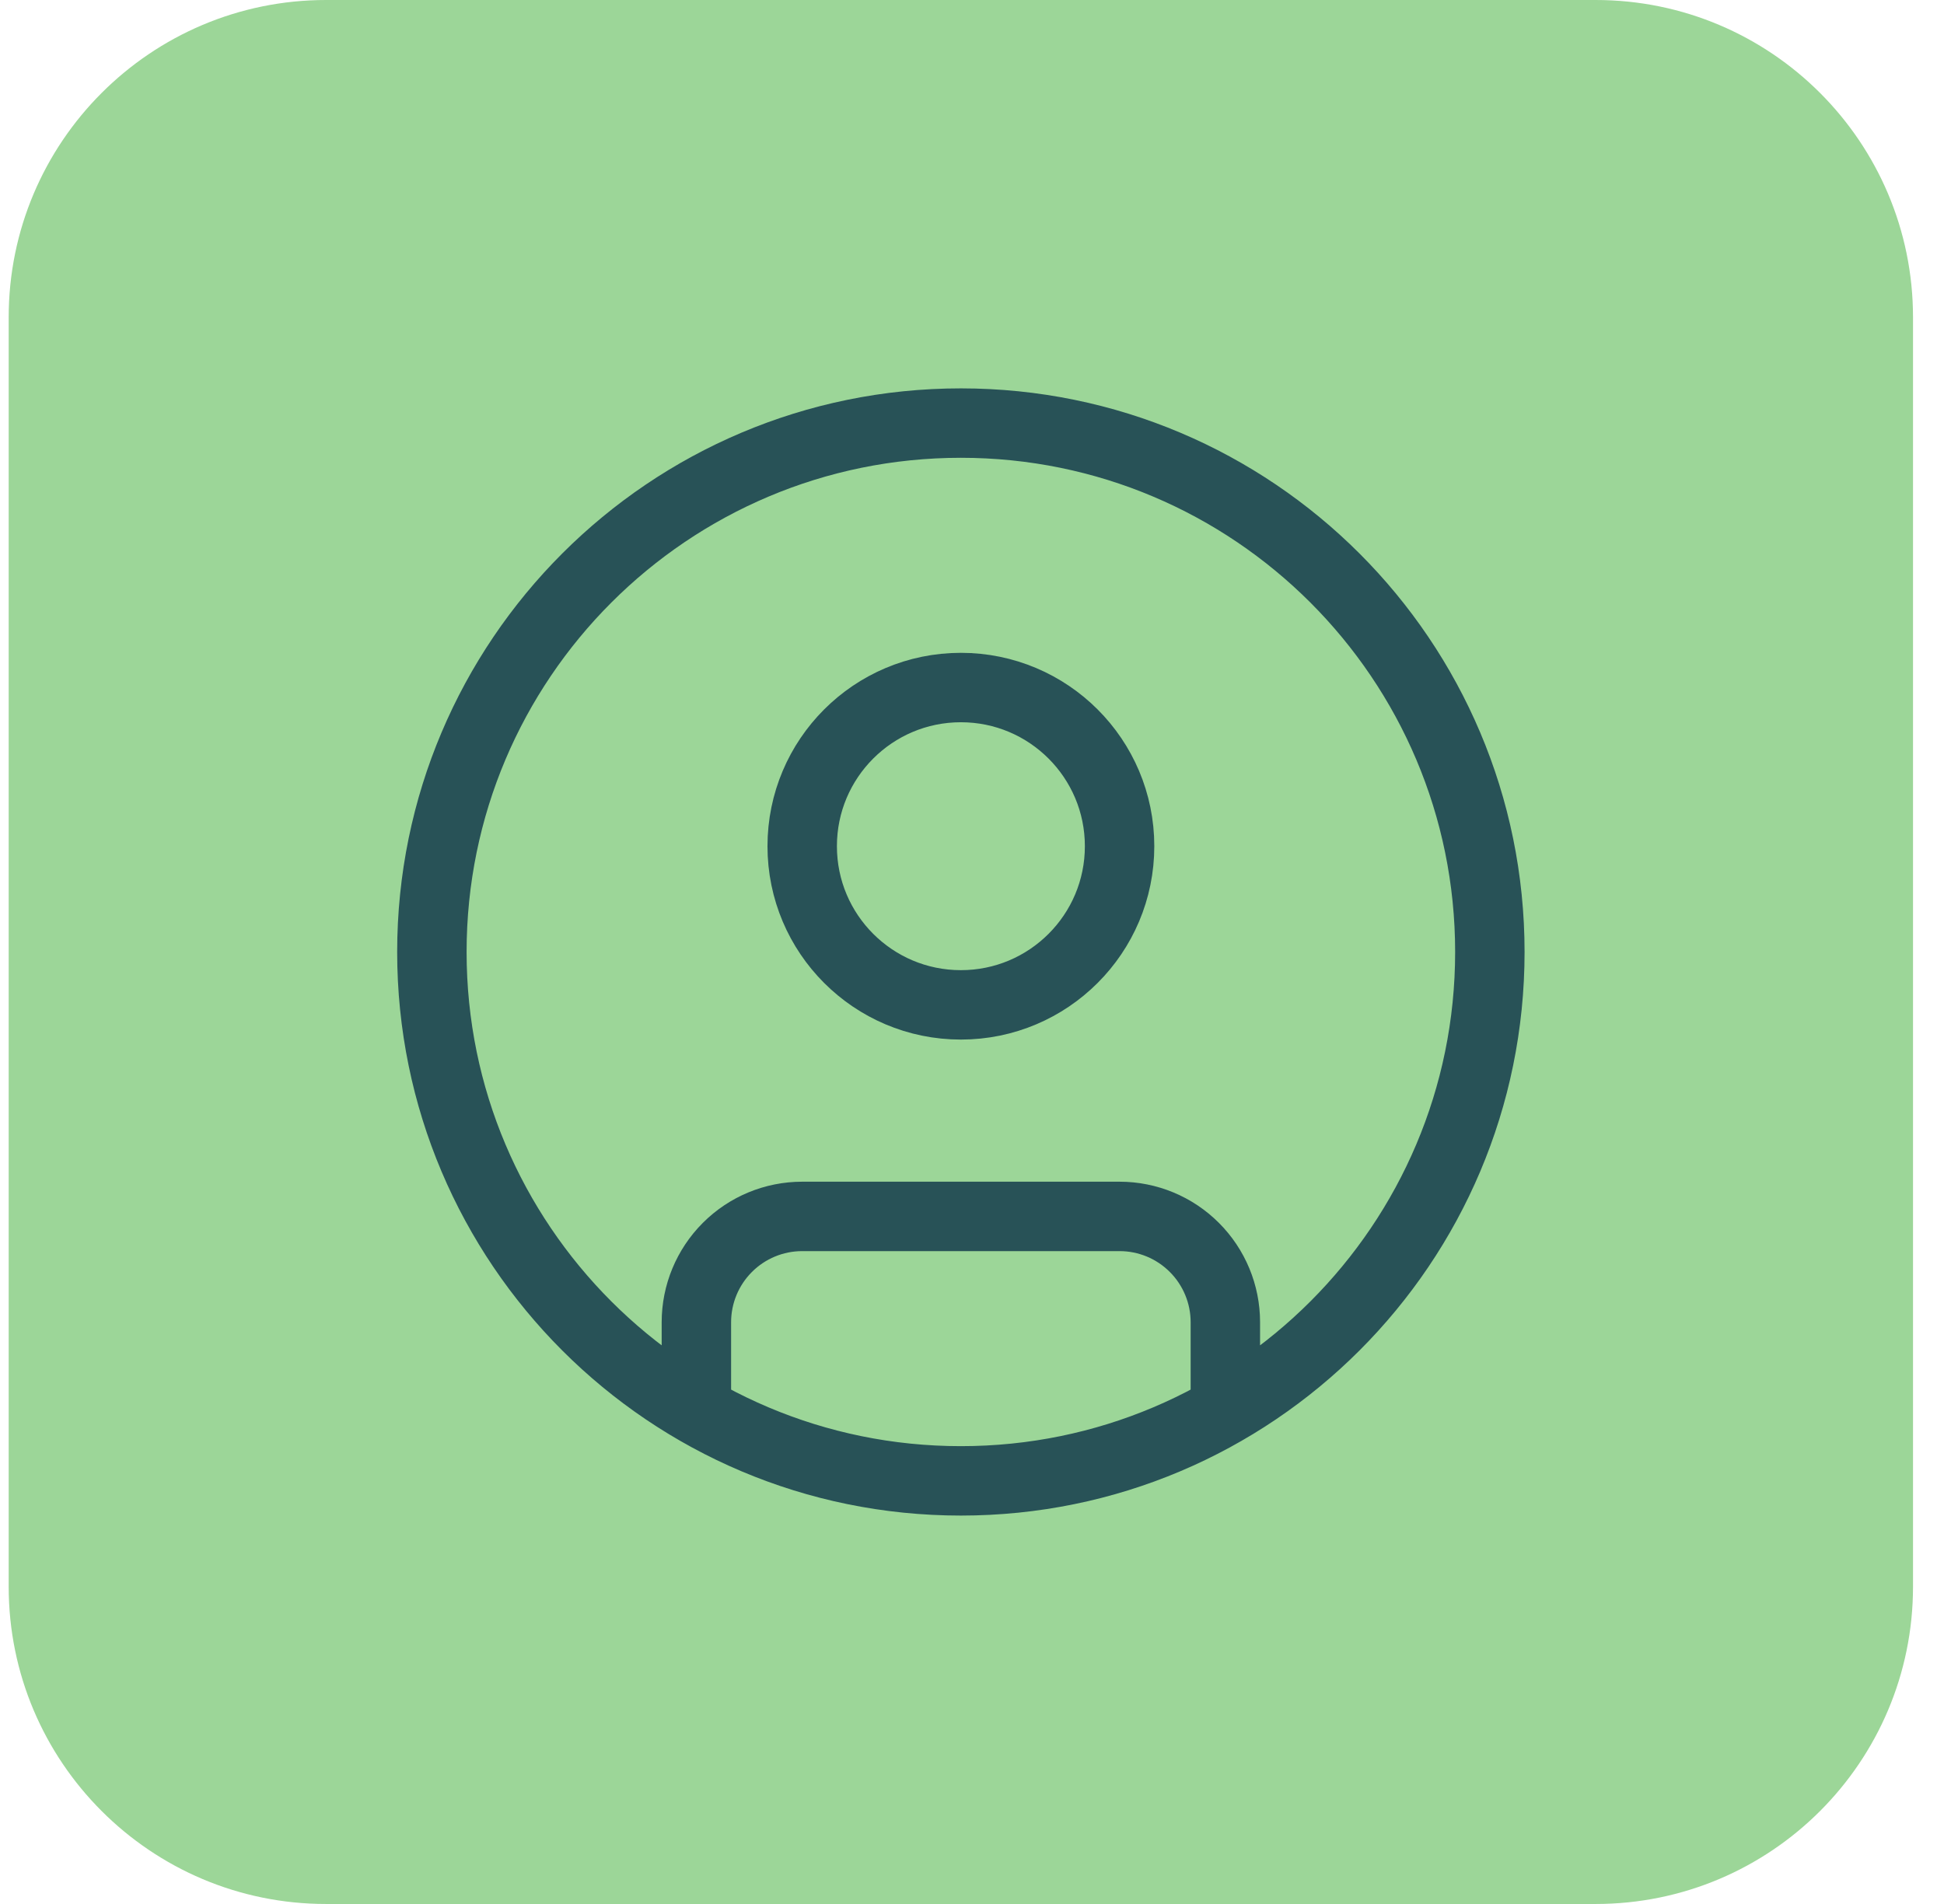
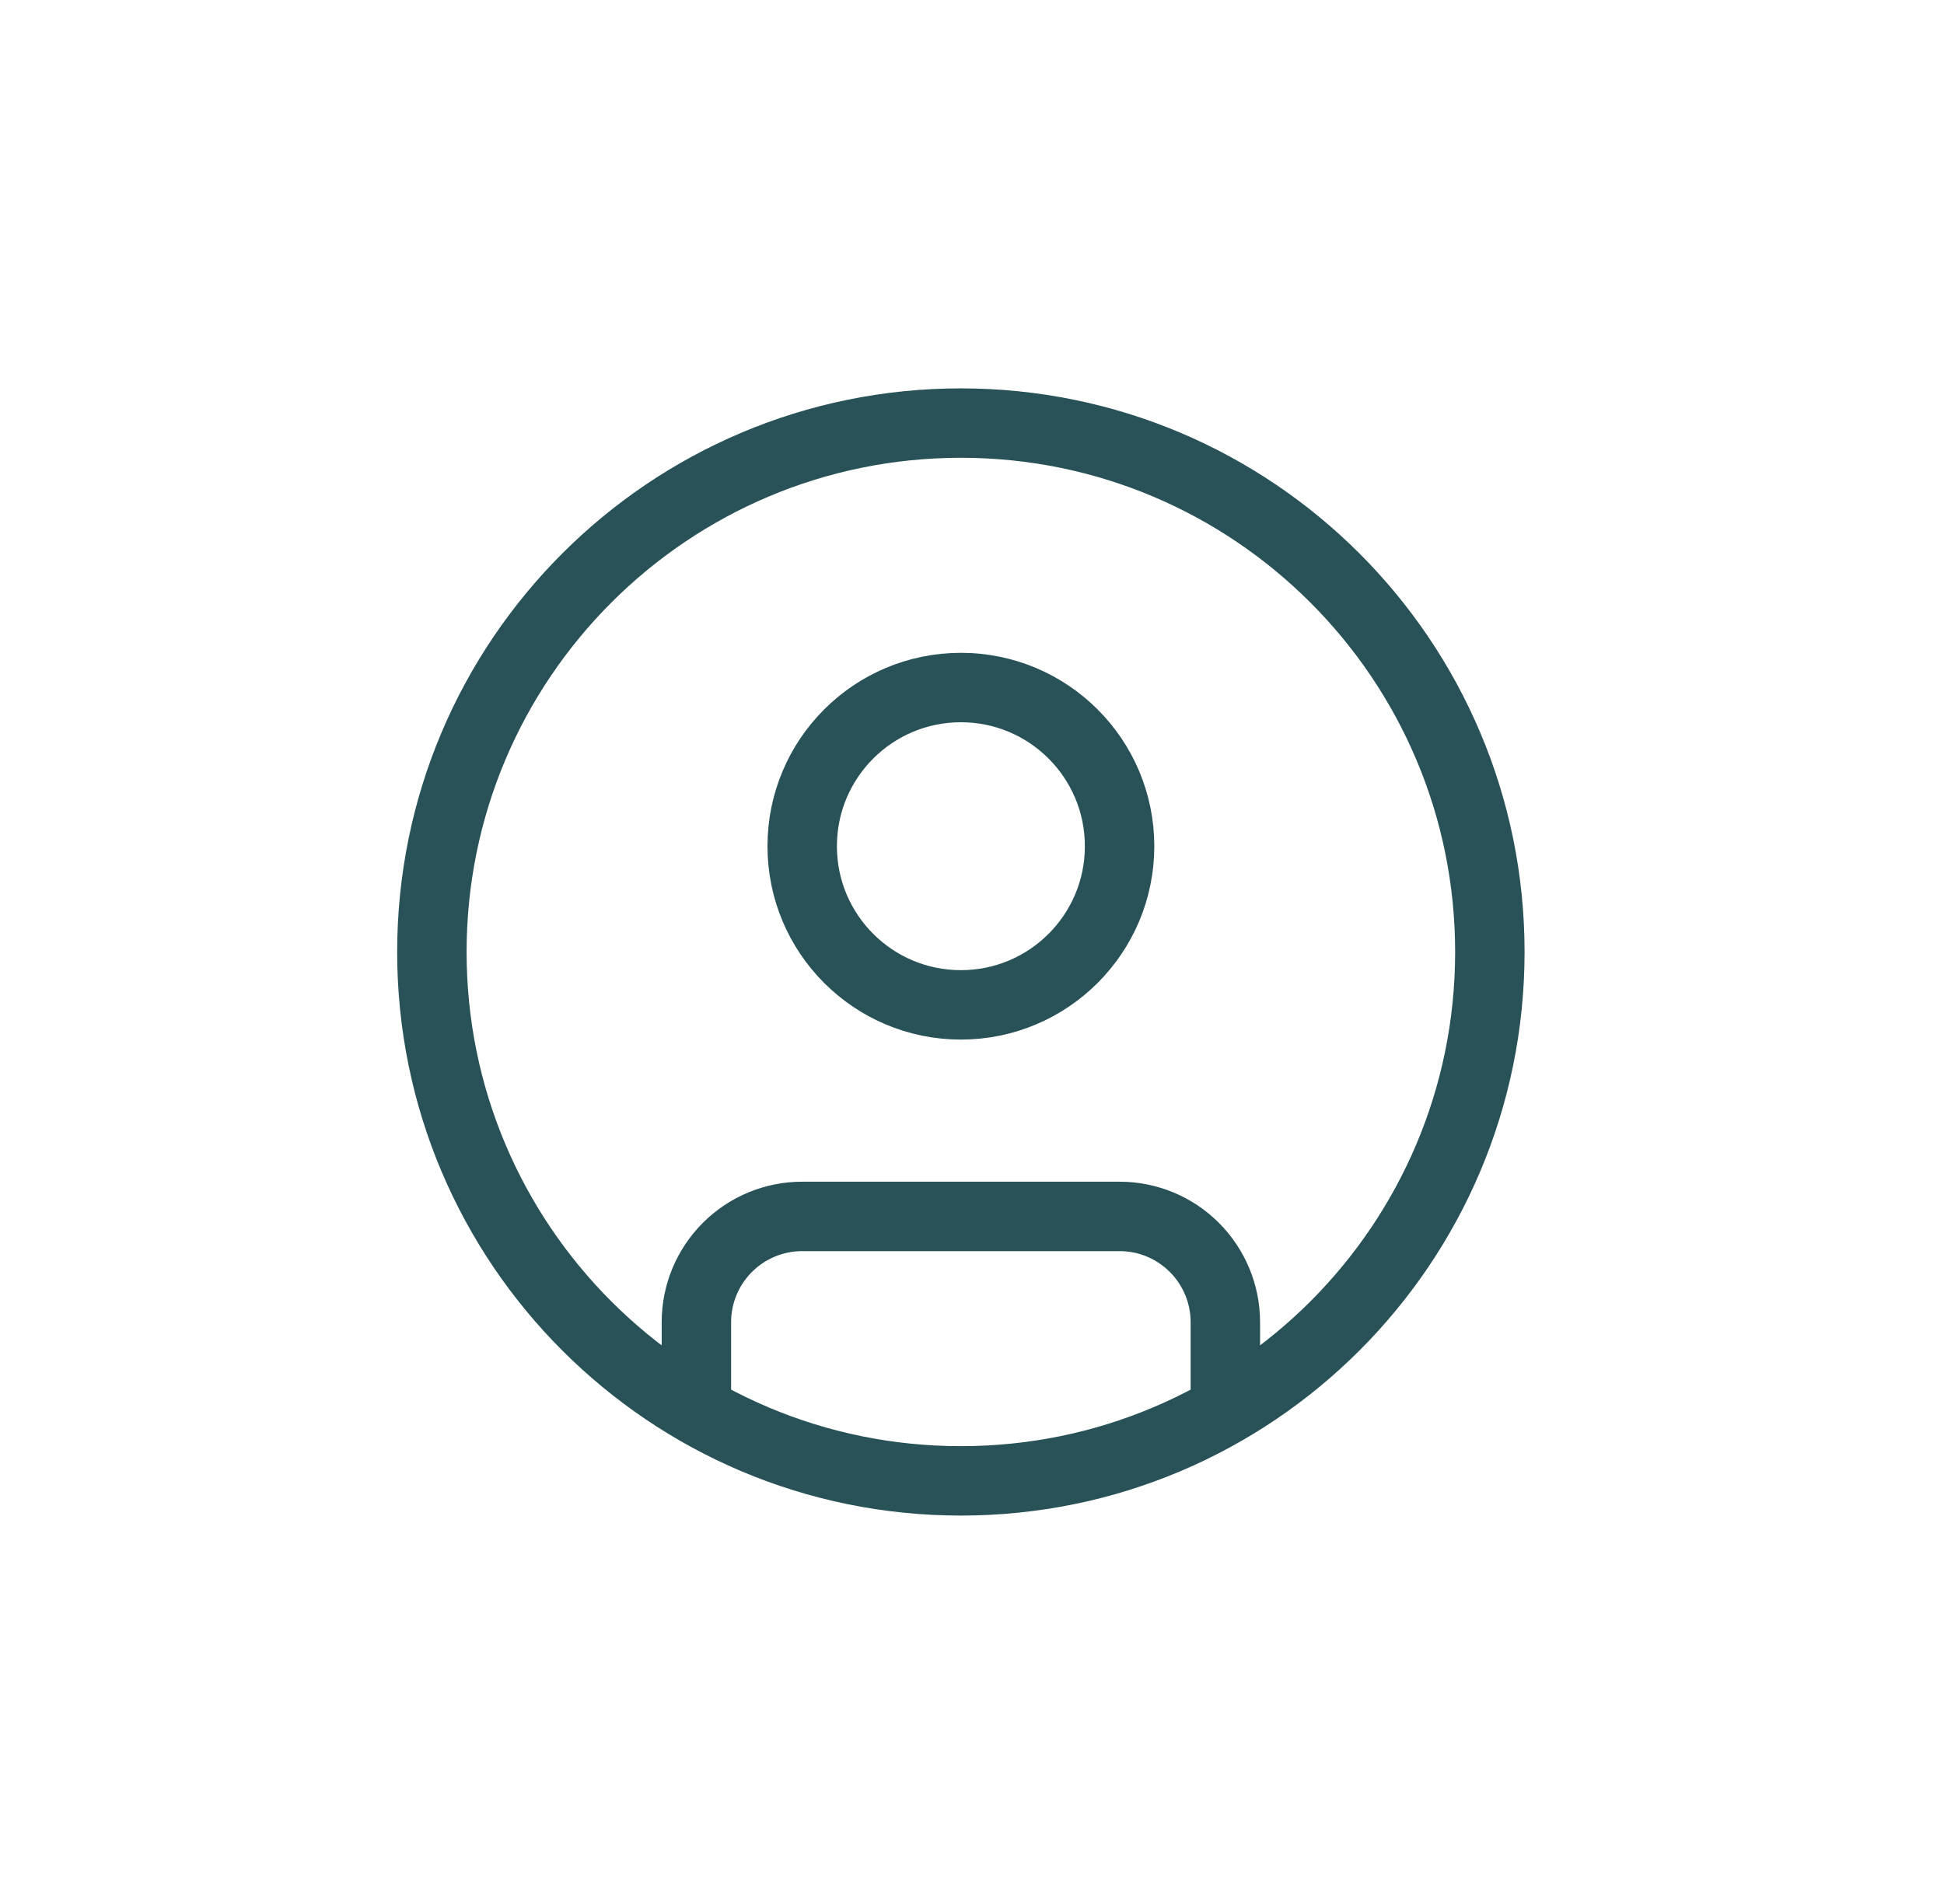
<svg xmlns="http://www.w3.org/2000/svg" width="49" height="48" viewBox="0 0 49 48" fill="none">
-   <path d="M0.219 8C0.219 3.582 3.801 0 8.219 0H40.219C44.638 0 48.219 3.582 48.219 8V40C48.219 44.418 44.638 48 40.219 48H8.219C3.801 48 0.219 44.418 0.219 40V8Z" fill="#9CD698" />
  <path d="M17.553 35.549V33.333C17.553 32.626 17.834 31.948 18.334 31.448C18.834 30.947 19.512 30.666 20.22 30.666H28.22C28.927 30.666 29.605 30.947 30.105 31.448C30.605 31.948 30.886 32.626 30.886 33.333V35.549M37.553 24C37.553 31.364 31.583 37.333 24.22 37.333C16.856 37.333 10.886 31.364 10.886 24C10.886 16.636 16.856 10.666 24.22 10.666C31.583 10.666 37.553 16.636 37.553 24ZM28.22 21.333C28.22 23.542 26.429 25.333 24.22 25.333C22.01 25.333 20.22 23.542 20.22 21.333C20.22 19.124 22.01 17.333 24.22 17.333C26.429 17.333 28.22 19.124 28.22 21.333Z" stroke="#285257" stroke-width="1.75" stroke-linecap="round" stroke-linejoin="round" />
</svg>